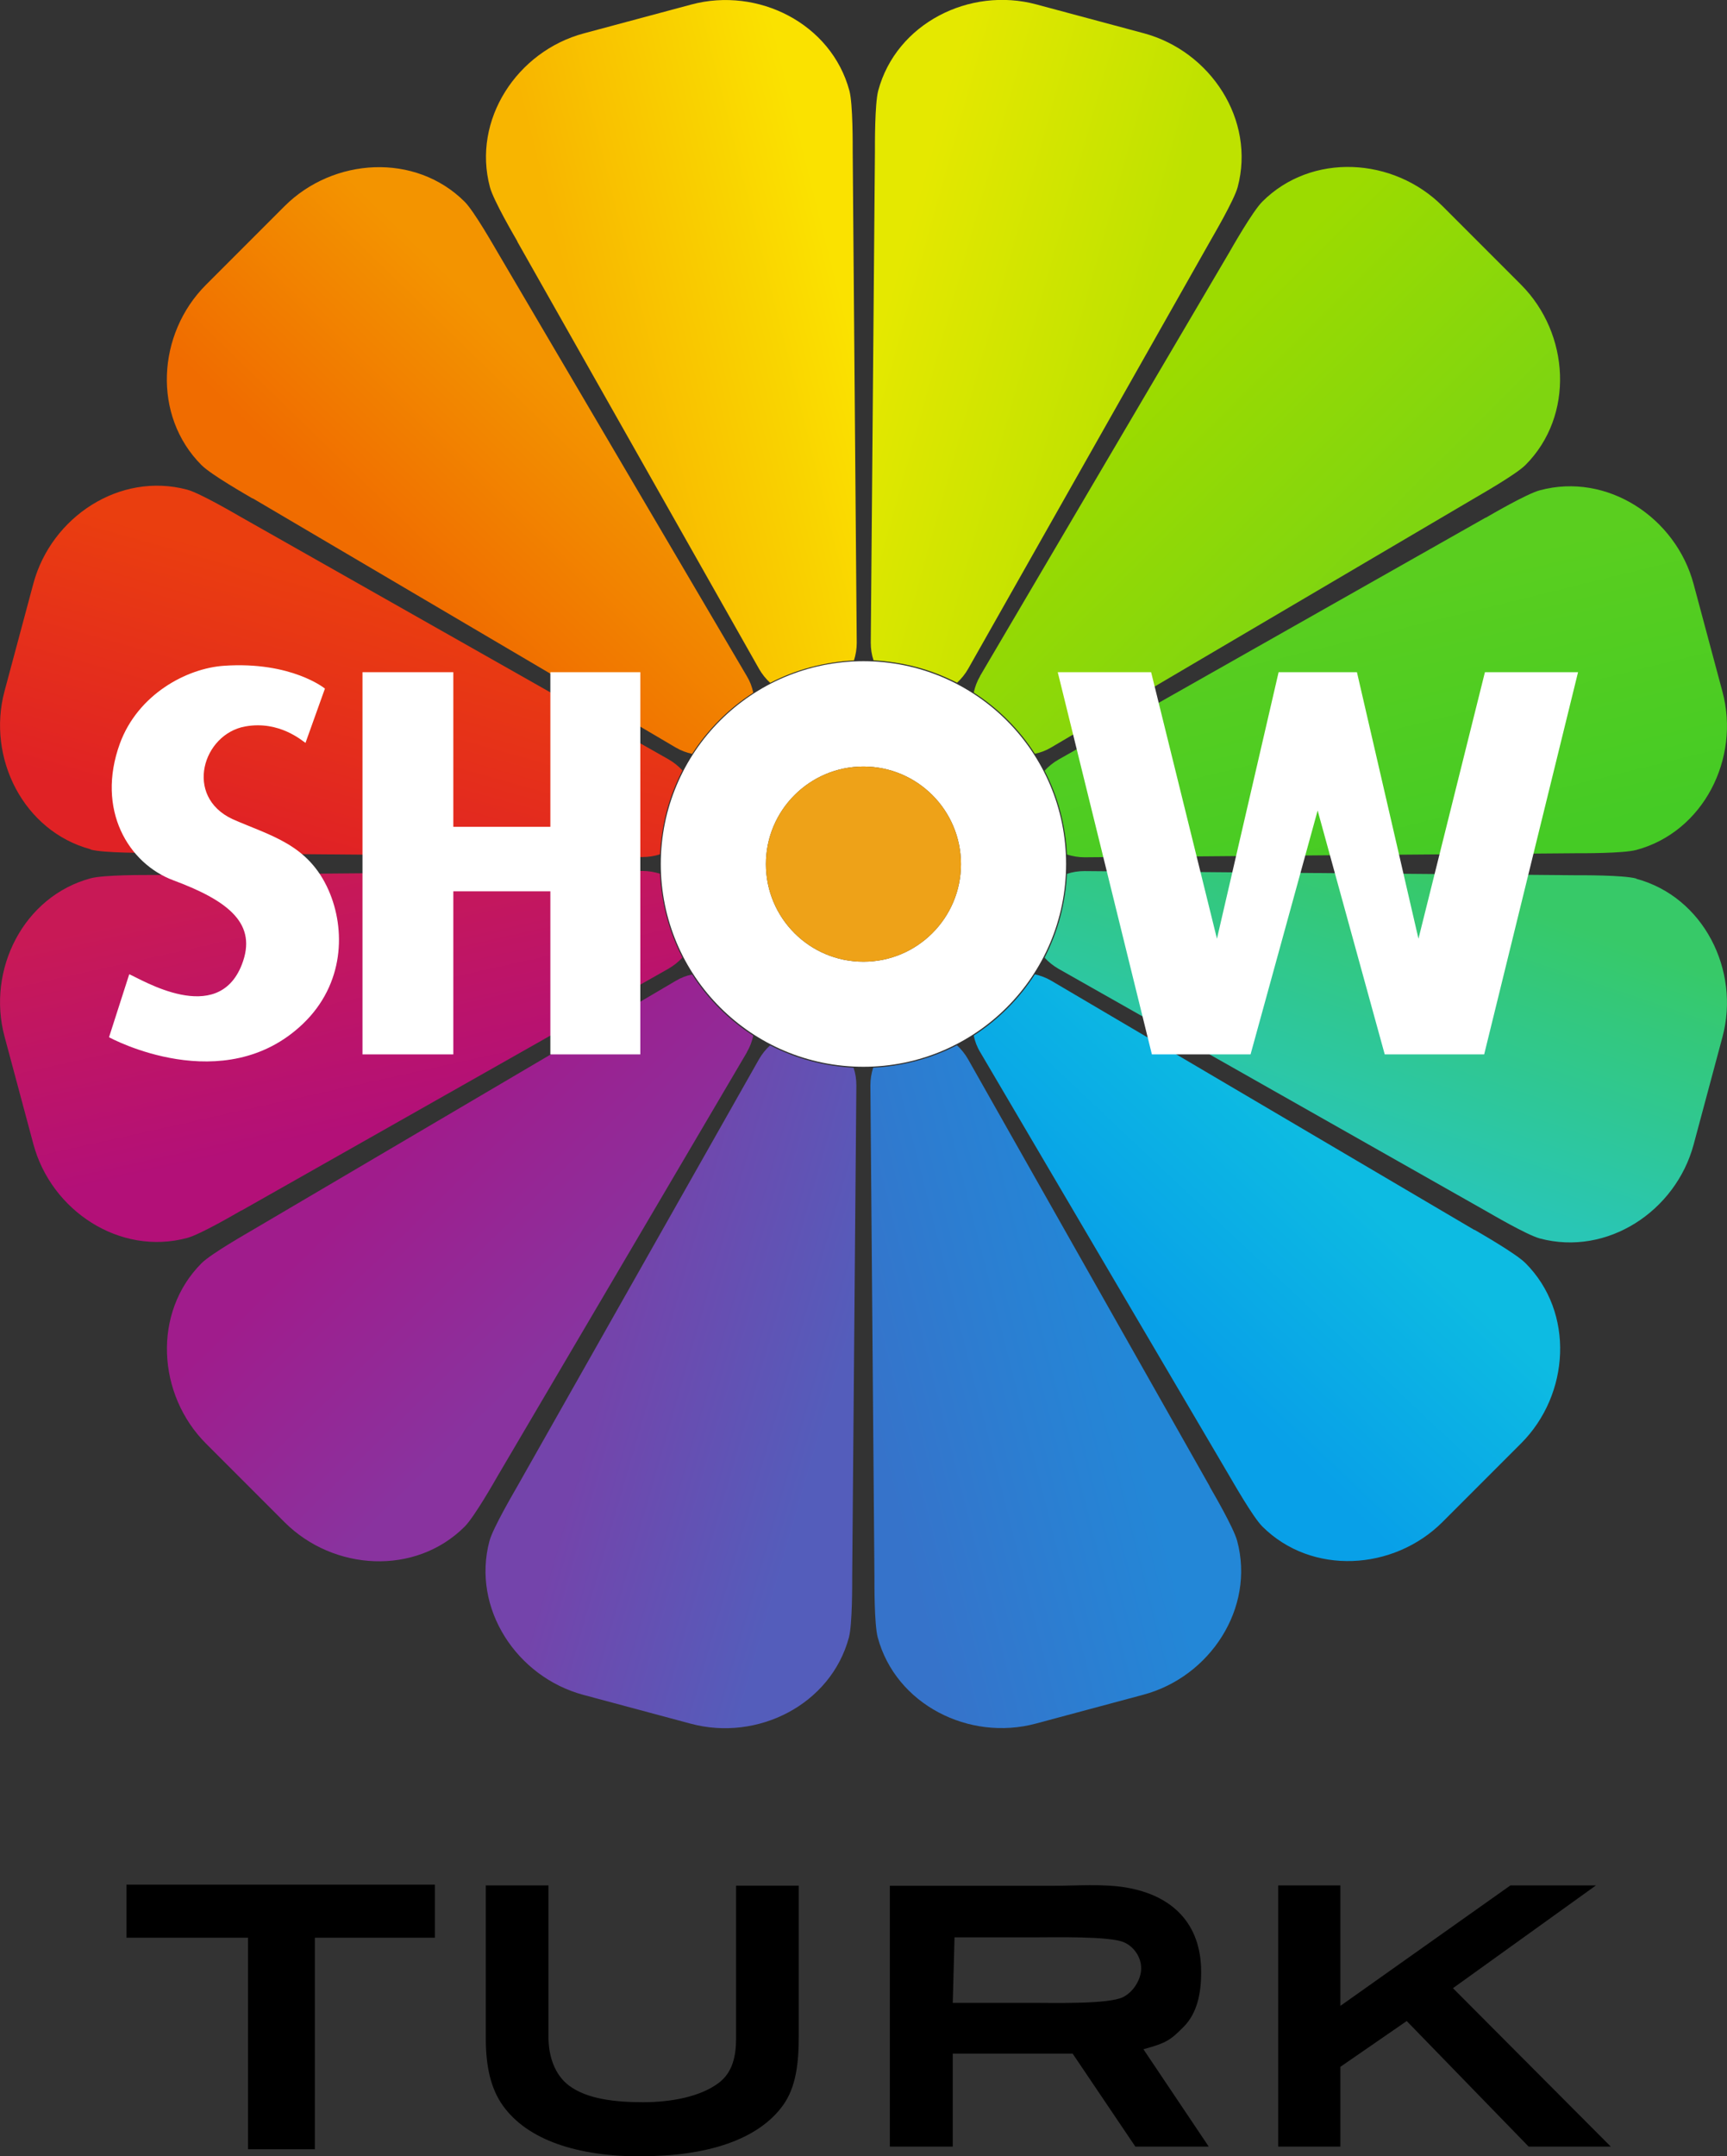
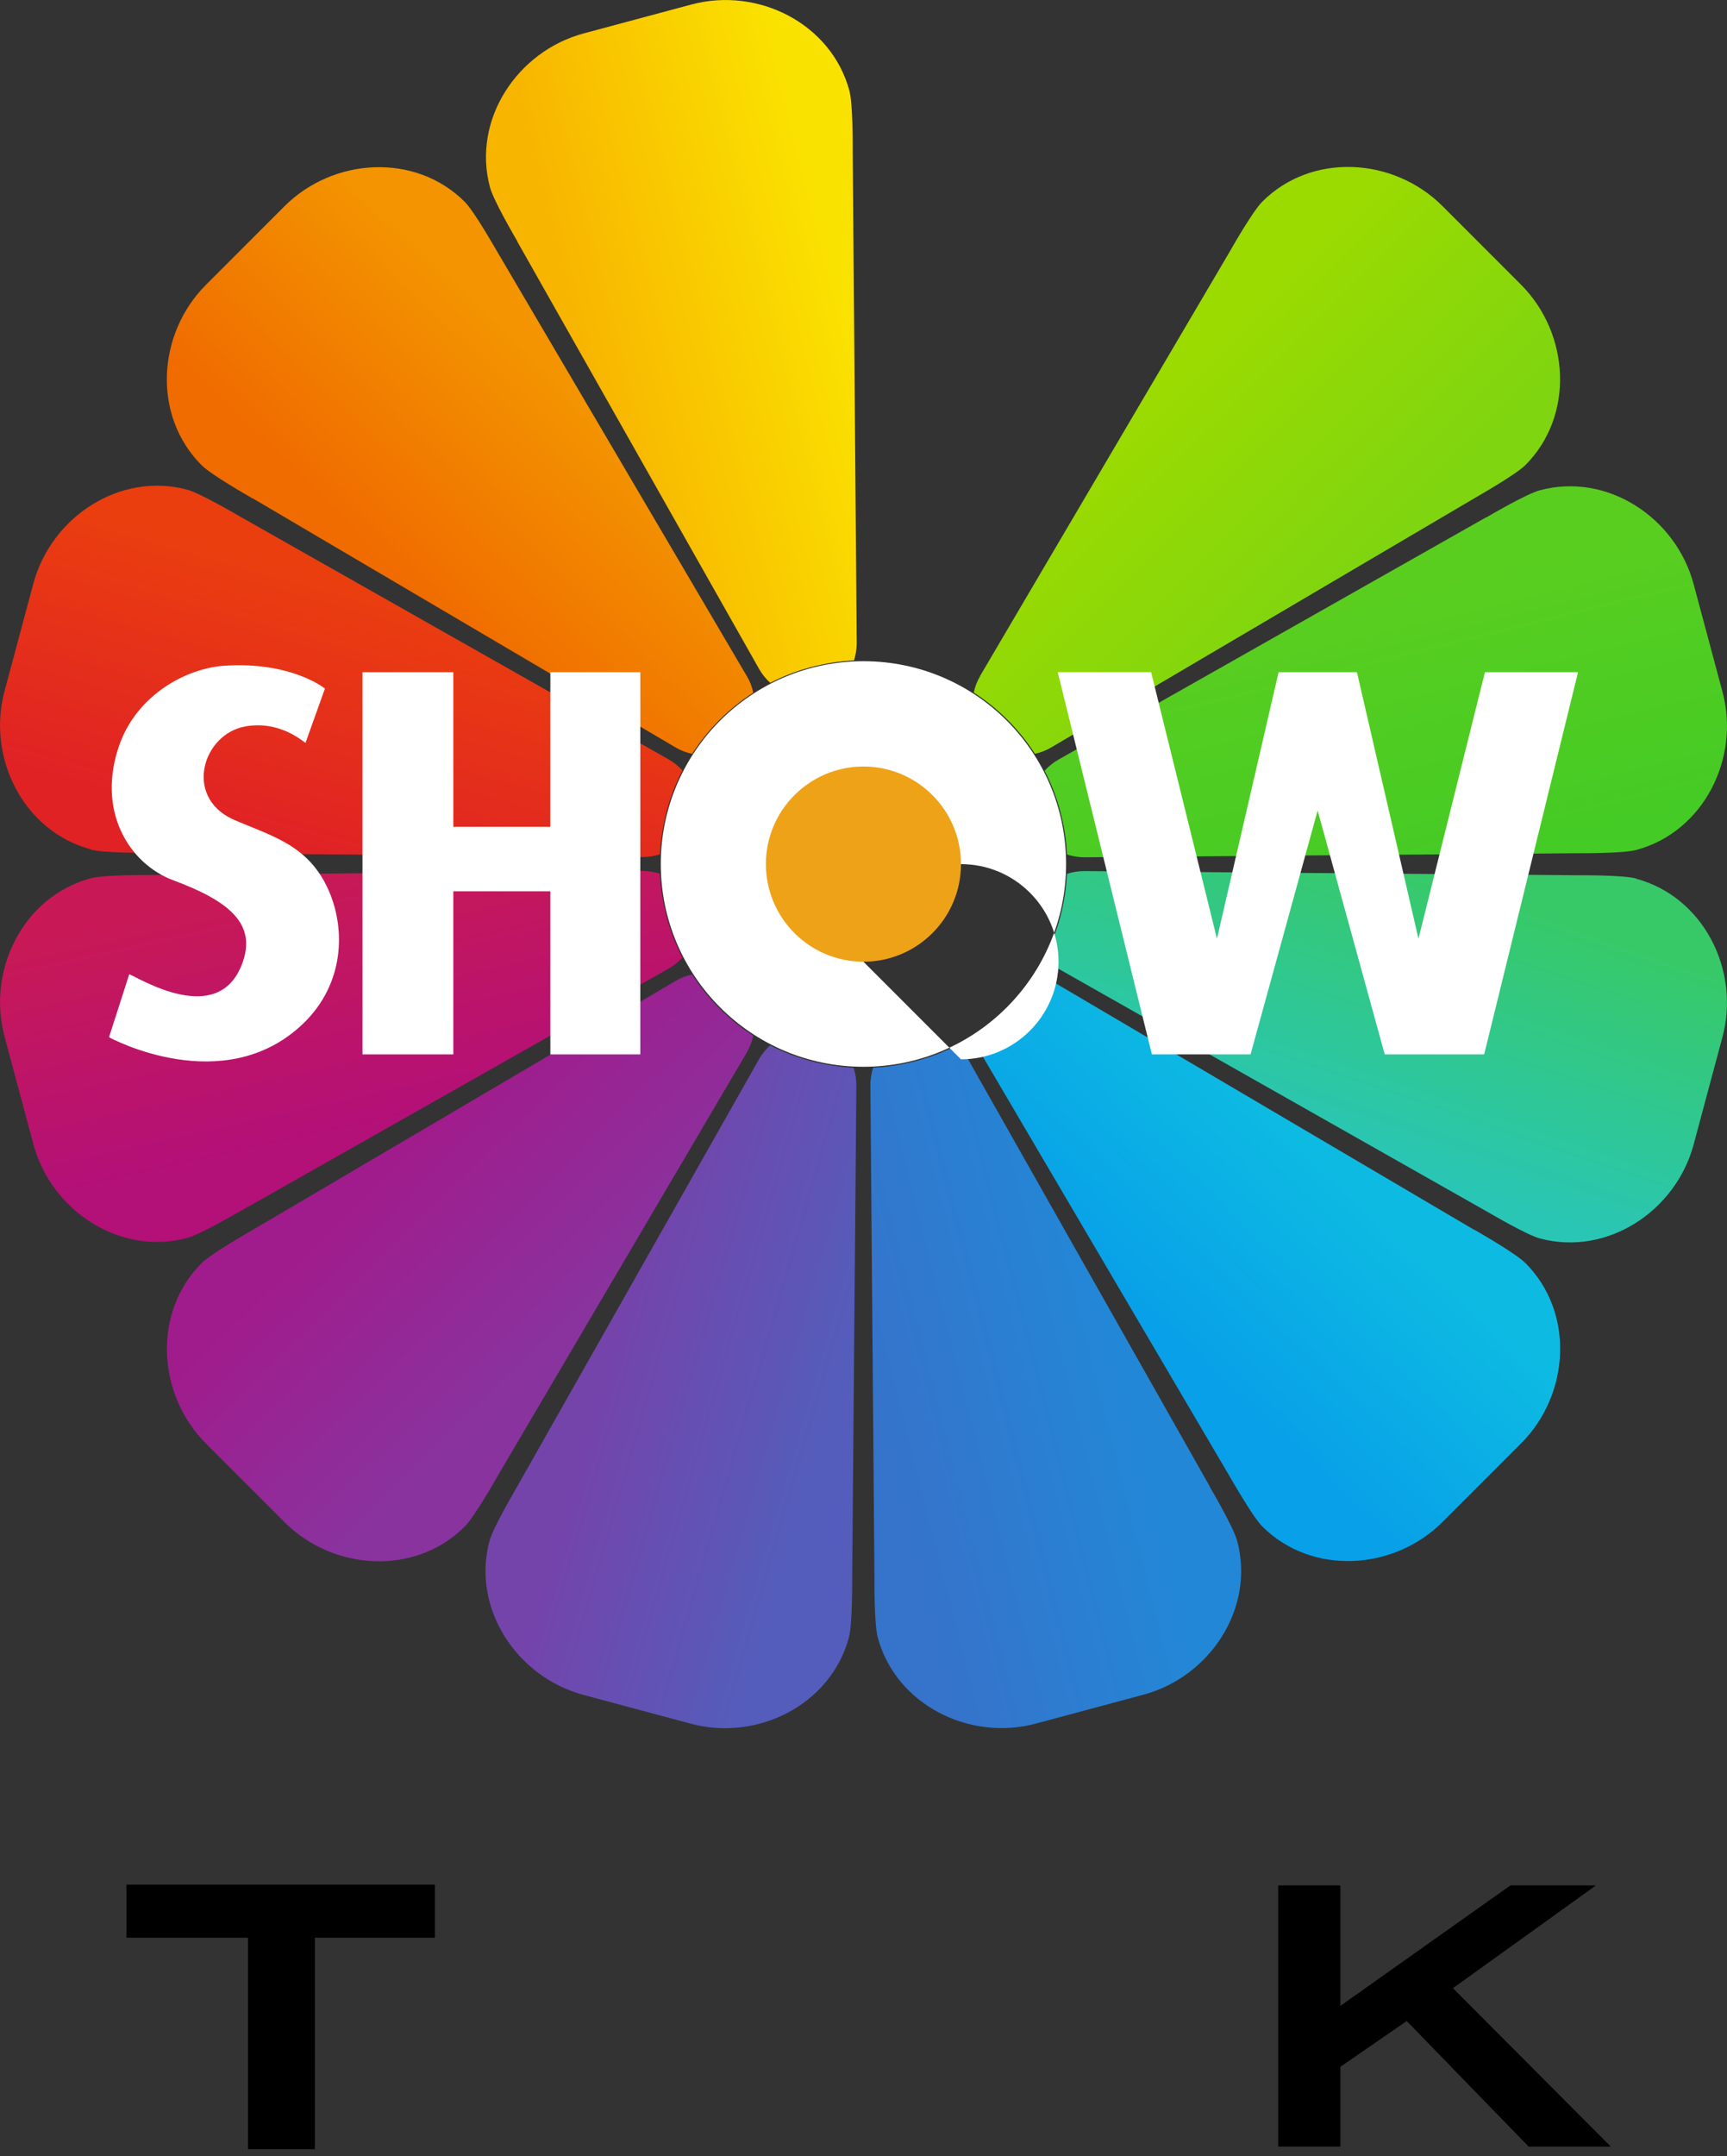
<svg xmlns="http://www.w3.org/2000/svg" id="Layer_2" data-name="Layer 2" viewBox="0 0 136.69 170.55">
  <rect x="0" y="0" width="136.69" height="170.55" fill="#333333" stroke="none" />
  <defs>
    <style>
      .cls-1 {
        fill: url(#linear-gradient-8);
      }

      .cls-2 {
        fill: url(#linear-gradient-7);
      }

      .cls-3 {
        fill: url(#linear-gradient-5);
      }

      .cls-4 {
        fill: url(#linear-gradient-6);
      }

      .cls-5 {
        fill: url(#linear-gradient-9);
      }

      .cls-6 {
        fill: url(#linear-gradient-4);
      }

      .cls-7 {
        fill: url(#linear-gradient-3);
      }

      .cls-8 {
        fill: url(#linear-gradient-2);
      }

      .cls-9 {
        fill: url(#linear-gradient);
      }

      .cls-10 {
        fill-rule: evenodd;
      }

      .cls-11 {
        fill: #fff;
      }

      .cls-12 {
        fill: url(#linear-gradient-10);
      }

      .cls-13 {
        fill: url(#linear-gradient-11);
      }

      .cls-14 {
        fill: url(#linear-gradient-12);
      }

      .cls-15 {
        fill: #eea218;
      }
    </style>
    <linearGradient id="linear-gradient" x1="16.51" y1="76.35" x2="22.39" y2="55.06" gradientTransform="translate(8.16 -8.2) rotate(.33)" gradientUnits="userSpaceOnUse">
      <stop offset=".05" stop-color="#e02225" />
      <stop offset="1" stop-color="#ea3e0f" />
    </linearGradient>
    <linearGradient id="linear-gradient-2" x1="22.94" y1="54.09" x2="37.33" y2="39.12" gradientTransform="translate(8.16 -8.2) rotate(.33)" gradientUnits="userSpaceOnUse">
      <stop offset=".05" stop-color="#f06c00" />
      <stop offset="1" stop-color="#f39400" />
    </linearGradient>
    <linearGradient id="linear-gradient-3" x1="37.91" y1="38.16" x2="59.05" y2="32.73" gradientTransform="translate(8.16 -8.2) rotate(.33)" gradientUnits="userSpaceOnUse">
      <stop offset=".04" stop-color="#f8b500" />
      <stop offset="1" stop-color="#fae200" />
    </linearGradient>
    <linearGradient id="linear-gradient-4" x1="60.99" y1="32.24" x2="81.4" y2="37.82" gradientTransform="translate(8.16 -8.2) rotate(.33)" gradientUnits="userSpaceOnUse">
      <stop offset=".05" stop-color="#e5e800" />
      <stop offset="1" stop-color="#bee200" />
    </linearGradient>
    <linearGradient id="linear-gradient-5" x1="82.1" y1="37.66" x2="98.69" y2="54.1" gradientTransform="translate(8.16 -8.2) rotate(.33)" gradientUnits="userSpaceOnUse">
      <stop offset=".05" stop-color="#9cdb00" />
      <stop offset="1" stop-color="#7fd510" />
    </linearGradient>
    <linearGradient id="linear-gradient-6" x1="98.67" y1="53.26" x2="104.55" y2="76.61" gradientTransform="translate(8.16 -8.2) rotate(.33)" gradientUnits="userSpaceOnUse">
      <stop offset=".05" stop-color="#5ace1f" />
      <stop offset="1" stop-color="#45cb25" />
    </linearGradient>
    <linearGradient id="linear-gradient-7" x1="105.59" y1="75.6" x2="97.95" y2="98.36" gradientTransform="translate(8.16 -8.2) rotate(.33)" gradientUnits="userSpaceOnUse">
      <stop offset=".05" stop-color="#37c968" />
      <stop offset="1" stop-color="#29c6b5" />
    </linearGradient>
    <linearGradient id="linear-gradient-8" x1="97.98" y1="98.42" x2="84.32" y2="113.1" gradientTransform="translate(8.16 -8.2) rotate(.33)" gradientUnits="userSpaceOnUse">
      <stop offset=".05" stop-color="#0dbbe2" />
      <stop offset="1" stop-color="#08a0e8" />
    </linearGradient>
    <linearGradient id="linear-gradient-9" x1="82.24" y1="114.47" x2="61.39" y2="119.9" gradientTransform="translate(8.16 -8.2) rotate(.33)" gradientUnits="userSpaceOnUse">
      <stop offset=".05" stop-color="#2387d7" />
      <stop offset="1" stop-color="#3673ca" />
    </linearGradient>
    <linearGradient id="linear-gradient-10" x1="59.06" y1="119.9" x2="40.86" y2="114.76" gradientTransform="translate(8.16 -8.2) rotate(.33)" gradientUnits="userSpaceOnUse">
      <stop offset=".05" stop-color="#545dbb" />
      <stop offset="1" stop-color="#7444ab" />
    </linearGradient>
    <linearGradient id="linear-gradient-11" x1="38.52" y1="114.25" x2="23.98" y2="99.57" gradientTransform="translate(8.16 -8.2) rotate(.33)" gradientUnits="userSpaceOnUse">
      <stop offset=".05" stop-color="#89339f" />
      <stop offset="1" stop-color="#a01c8c" />
    </linearGradient>
    <linearGradient id="linear-gradient-12" x1="22.06" y1="98.07" x2="17.36" y2="77.51" gradientTransform="translate(8.16 -8.2) rotate(.33)" gradientUnits="userSpaceOnUse">
      <stop offset=".05" stop-color="#b31078" />
      <stop offset="1" stop-color="#c81956" />
    </linearGradient>
  </defs>
  <g id="Layer_1-2" data-name="Layer 1">
    <g>
      <g>
        <path class="cls-9" d="M7.18,67.2c1.05.28,4.35.26,4.82.26l38.85.33c.48,0,.95-.07,1.39-.22.06-1.13.23-2.27.53-3.41.3-1.14.73-2.21,1.24-3.22-.31-.34-.68-.64-1.1-.88l-33.8-19.14c-.41-.23-3.26-1.91-4.3-2.19-5.32-1.42-10.75,2.15-12.17,7.43l-1.14,4.25-1.14,4.25c-1.42,5.28,1.5,11.09,6.82,12.52Z" />
        <path class="cls-8" d="M19.99,39.41l33.48,19.71c.42.25.86.41,1.31.51.61-.95,1.33-1.85,2.16-2.68.83-.83,1.73-1.55,2.68-2.16-.09-.45-.26-.9-.51-1.31l-19.7-33.48c-.24-.4-1.87-3.28-2.63-4.04-3.9-3.89-10.39-3.51-14.26.35l-3.11,3.11-3.11,3.11c-3.87,3.87-4.25,10.36-.35,14.26.77.77,3.64,2.4,4.04,2.64Z" />
        <path class="cls-7" d="M40.94,19.1l19.14,33.81c.24.42.54.79.88,1.1,1.01-.52,2.08-.94,3.22-1.24,1.14-.3,2.28-.48,3.41-.53.14-.44.22-.91.22-1.39l-.32-38.85c0-.47.02-3.77-.26-4.82-1.43-5.32-7.24-8.24-12.52-6.82l-4.25,1.14-4.25,1.14c-5.28,1.41-8.86,6.85-7.43,12.17.28,1.05,1.95,3.9,2.18,4.3Z" />
-         <path class="cls-6" d="M69.12,52.23c1.13.06,2.27.23,3.41.53s2.21.73,3.22,1.24c.34-.31.64-.68.88-1.1l19.14-33.8c.23-.41,1.91-3.26,2.19-4.3,1.42-5.32-2.15-10.75-7.43-12.17l-4.25-1.14-4.25-1.14c-5.28-1.42-11.09,1.5-12.52,6.82-.28,1.05-.26,4.35-.26,4.82l-.33,38.85c0,.48.07.95.22,1.39Z" />
        <path class="cls-3" d="M77.58,53.47c-.25.42-.41.86-.51,1.31.95.61,1.85,1.33,2.68,2.16.83.83,1.55,1.73,2.16,2.68.45-.09.9-.26,1.31-.51l33.48-19.7c.4-.24,3.28-1.87,4.04-2.63,3.89-3.9,3.51-10.39-.35-14.26l-3.11-3.11-3.11-3.11c-3.87-3.87-10.36-4.25-14.26-.35-.77.77-2.4,3.64-2.63,4.04l-19.71,33.48Z" />
        <path class="cls-4" d="M117.59,40.94l-33.81,19.14c-.42.24-.79.54-1.1.88.52,1.01.94,2.08,1.24,3.22.3,1.14.48,2.28.53,3.41.44.14.91.22,1.39.22l38.85-.32c.47,0,3.77.02,4.82-.26,5.32-1.43,8.24-7.24,6.82-12.52l-1.14-4.25-1.14-4.25c-1.41-5.28-6.85-8.86-12.17-7.43-1.05.28-3.9,1.95-4.3,2.18Z" />
        <path class="cls-2" d="M129.51,69.49c-1.05-.28-4.35-.26-4.82-.26l-38.85-.33c-.48,0-.95.07-1.39.22-.06,1.13-.23,2.27-.53,3.41-.3,1.14-.73,2.21-1.24,3.22.31.34.68.64,1.1.88l33.8,19.14c.41.23,3.26,1.91,4.3,2.19,5.32,1.42,10.75-2.15,12.17-7.43l1.14-4.25,1.14-4.25c1.42-5.28-1.5-11.09-6.82-12.52Z" />
        <path class="cls-1" d="M116.7,97.29l-33.48-19.71c-.42-.25-.86-.41-1.31-.51-.61.95-1.33,1.85-2.16,2.68-.83.83-1.73,1.55-2.68,2.16.09.45.26.9.51,1.31l19.7,33.48c.24.4,1.87,3.28,2.63,4.04,3.9,3.89,10.39,3.51,14.26-.35l3.11-3.11,3.11-3.11c3.87-3.87,4.25-10.36.35-14.26-.77-.77-3.64-2.4-4.04-2.64Z" />
        <path class="cls-5" d="M95.76,117.59l-19.14-33.81c-.24-.42-.54-.79-.88-1.1-1.01.52-2.08.94-3.22,1.24-1.14.3-2.28.48-3.41.53-.14.44-.22.91-.22,1.39l.32,38.85c0,.47-.02,3.77.26,4.82,1.43,5.32,7.24,8.24,12.52,6.82l4.25-1.14,4.25-1.14c5.28-1.41,8.86-6.85,7.43-12.17-.28-1.05-1.95-3.9-2.18-4.3Z" />
        <path class="cls-12" d="M67.58,84.46c-1.13-.06-2.27-.23-3.41-.53s-2.21-.73-3.22-1.24c-.34.31-.64.68-.88,1.1l-19.14,33.8c-.23.41-1.91,3.26-2.19,4.3-1.42,5.32,2.15,10.75,7.43,12.17l4.25,1.14,4.25,1.14c5.28,1.42,11.09-1.5,12.52-6.82.28-1.05.26-4.35.26-4.82l.33-38.85c0-.48-.07-.95-.22-1.39Z" />
        <path class="cls-13" d="M59.11,83.23c.25-.42.41-.86.51-1.31-.95-.61-1.85-1.33-2.68-2.16-.83-.83-1.55-1.73-2.16-2.68-.45.09-.9.26-1.31.51l-33.48,19.7c-.4.24-3.28,1.87-4.04,2.63-3.89,3.9-3.51,10.39.35,14.26l3.11,3.11,3.11,3.11c3.87,3.87,10.36,4.25,14.26.35.77-.77,2.4-3.64,2.63-4.04l19.71-33.48Z" />
        <path class="cls-14" d="M19.1,95.76l33.81-19.14c.42-.24.79-.54,1.1-.88-.52-1.01-.94-2.08-1.24-3.22-.3-1.14-.48-2.28-.53-3.41-.44-.14-.91-.22-1.39-.22l-38.85.32c-.47,0-3.77-.02-4.82.26-5.32,1.43-8.24,7.24-6.82,12.52l1.14,4.25,1.14,4.25c1.41,5.28,6.85,8.86,12.17,7.43,1.05-.28,3.9-1.95,4.3-2.18Z" />
        <g>
          <polygon class="cls-11" points="28.69 53.17 35.88 53.17 35.88 65.4 43.56 65.4 43.56 53.17 50.68 53.17 50.68 83.4 43.56 83.4 43.56 70.5 35.88 70.5 35.88 83.4 28.69 83.4 28.69 53.17" />
          <g>
-             <path class="cls-11" d="M68.34,52.3c-8.86,0-16.04,7.18-16.04,16.04s7.18,16.04,16.04,16.04,16.04-7.18,16.04-16.04-7.18-16.04-16.04-16.04ZM68.34,76.07c-4.27,0-7.72-3.46-7.72-7.72s3.46-7.72,7.72-7.72,7.72,3.46,7.72,7.72-3.46,7.72-7.72,7.72Z" />
+             <path class="cls-11" d="M68.34,52.3c-8.86,0-16.04,7.18-16.04,16.04s7.18,16.04,16.04,16.04,16.04-7.18,16.04-16.04-7.18-16.04-16.04-16.04ZM68.34,76.07s3.46-7.72,7.72-7.72,7.72,3.46,7.72,7.72-3.46,7.72-7.72,7.72Z" />
            <circle class="cls-15" cx="68.34" cy="68.35" r="7.72" />
          </g>
          <polygon class="cls-11" points="91.11 53.17 96.32 74.25 101.2 53.17 107.4 53.17 112.27 74.25 117.53 53.17 124.9 53.17 117.47 83.4 109.6 83.4 104.29 64.11 98.98 83.4 91.17 83.4 83.72 53.17 91.11 53.17" />
          <path class="cls-11" d="M25.71,54.46s-2.64-2.16-7.97-1.8c-2.99.2-6.83,2.28-8.25,6.15-1.91,5.24.68,9.5,4.23,10.82,4.44,1.65,6.67,3.47,5.42,6.67-1.92,4.92-7.98,1.14-8.91.76l-1.6,4.98c.1.07,9.1,4.91,15.35-1.06,3.28-3.14,3.39-7.47,2.03-10.56-1.61-3.65-4.59-4.3-7.61-5.63-3.86-1.81-2.34-6.73,1.01-7.33,2.72-.49,4.54,1.17,4.77,1.3l1.54-4.3Z" />
        </g>
      </g>
      <g>
        <polygon class="cls-10" points="19.63 170 24.92 170 24.92 153.27 34.42 153.27 34.42 149.07 10.01 149.07 10.01 153.27 19.63 153.27 19.63 170" />
-         <path class="cls-10" d="M50.81,170.55c5.11,0,9.18-1.28,11.16-4.02,1.03-1.43,1.25-3.3,1.25-5.49v-11.89h-4.96v12.07c0,1.43-.28,2.7-1.37,3.53-1.46,1.1-3.77,1.53-5.99,1.53s-4.45-.25-5.87-1.32c-1.14-.86-1.63-2.35-1.62-3.89v-11.94s-4.96,0-4.96,0v12.12c0,2.1.36,3.92,1.36,5.31,1.95,2.71,5.86,4.01,11,4.01Z" />
-         <path class="cls-10" d="M70.43,169.79h4.98v-7.35h9.49l4.96,7.35h5.81l-5.17-7.7c1.81-.49,2.15-.72,3.21-1.8,1.04-1.06,1.36-2.62,1.36-4.26v-.06c0-3.83-2.29-6.05-5.93-6.67-1.8-.31-3.94-.14-5.83-.14h-12.88v20.64h0ZM75.41,158.43l.14-5.19h6.16c1.74,0,6.16-.11,7.27.4.82.37,1.34,1.21,1.34,2.03v.06c0,.76-.55,1.79-1.42,2.23-1.12.58-5.51.46-7.21.46h-6.28Z" />
        <polygon class="cls-10" points="101.17 169.79 106.09 169.79 106.09 163.48 111.34 159.86 120.99 169.79 127.49 169.79 115 157.26 126.32 149.13 119.55 149.13 106.09 158.66 106.09 149.13 101.17 149.13 101.17 169.79" />
      </g>
    </g>
  </g>
</svg>